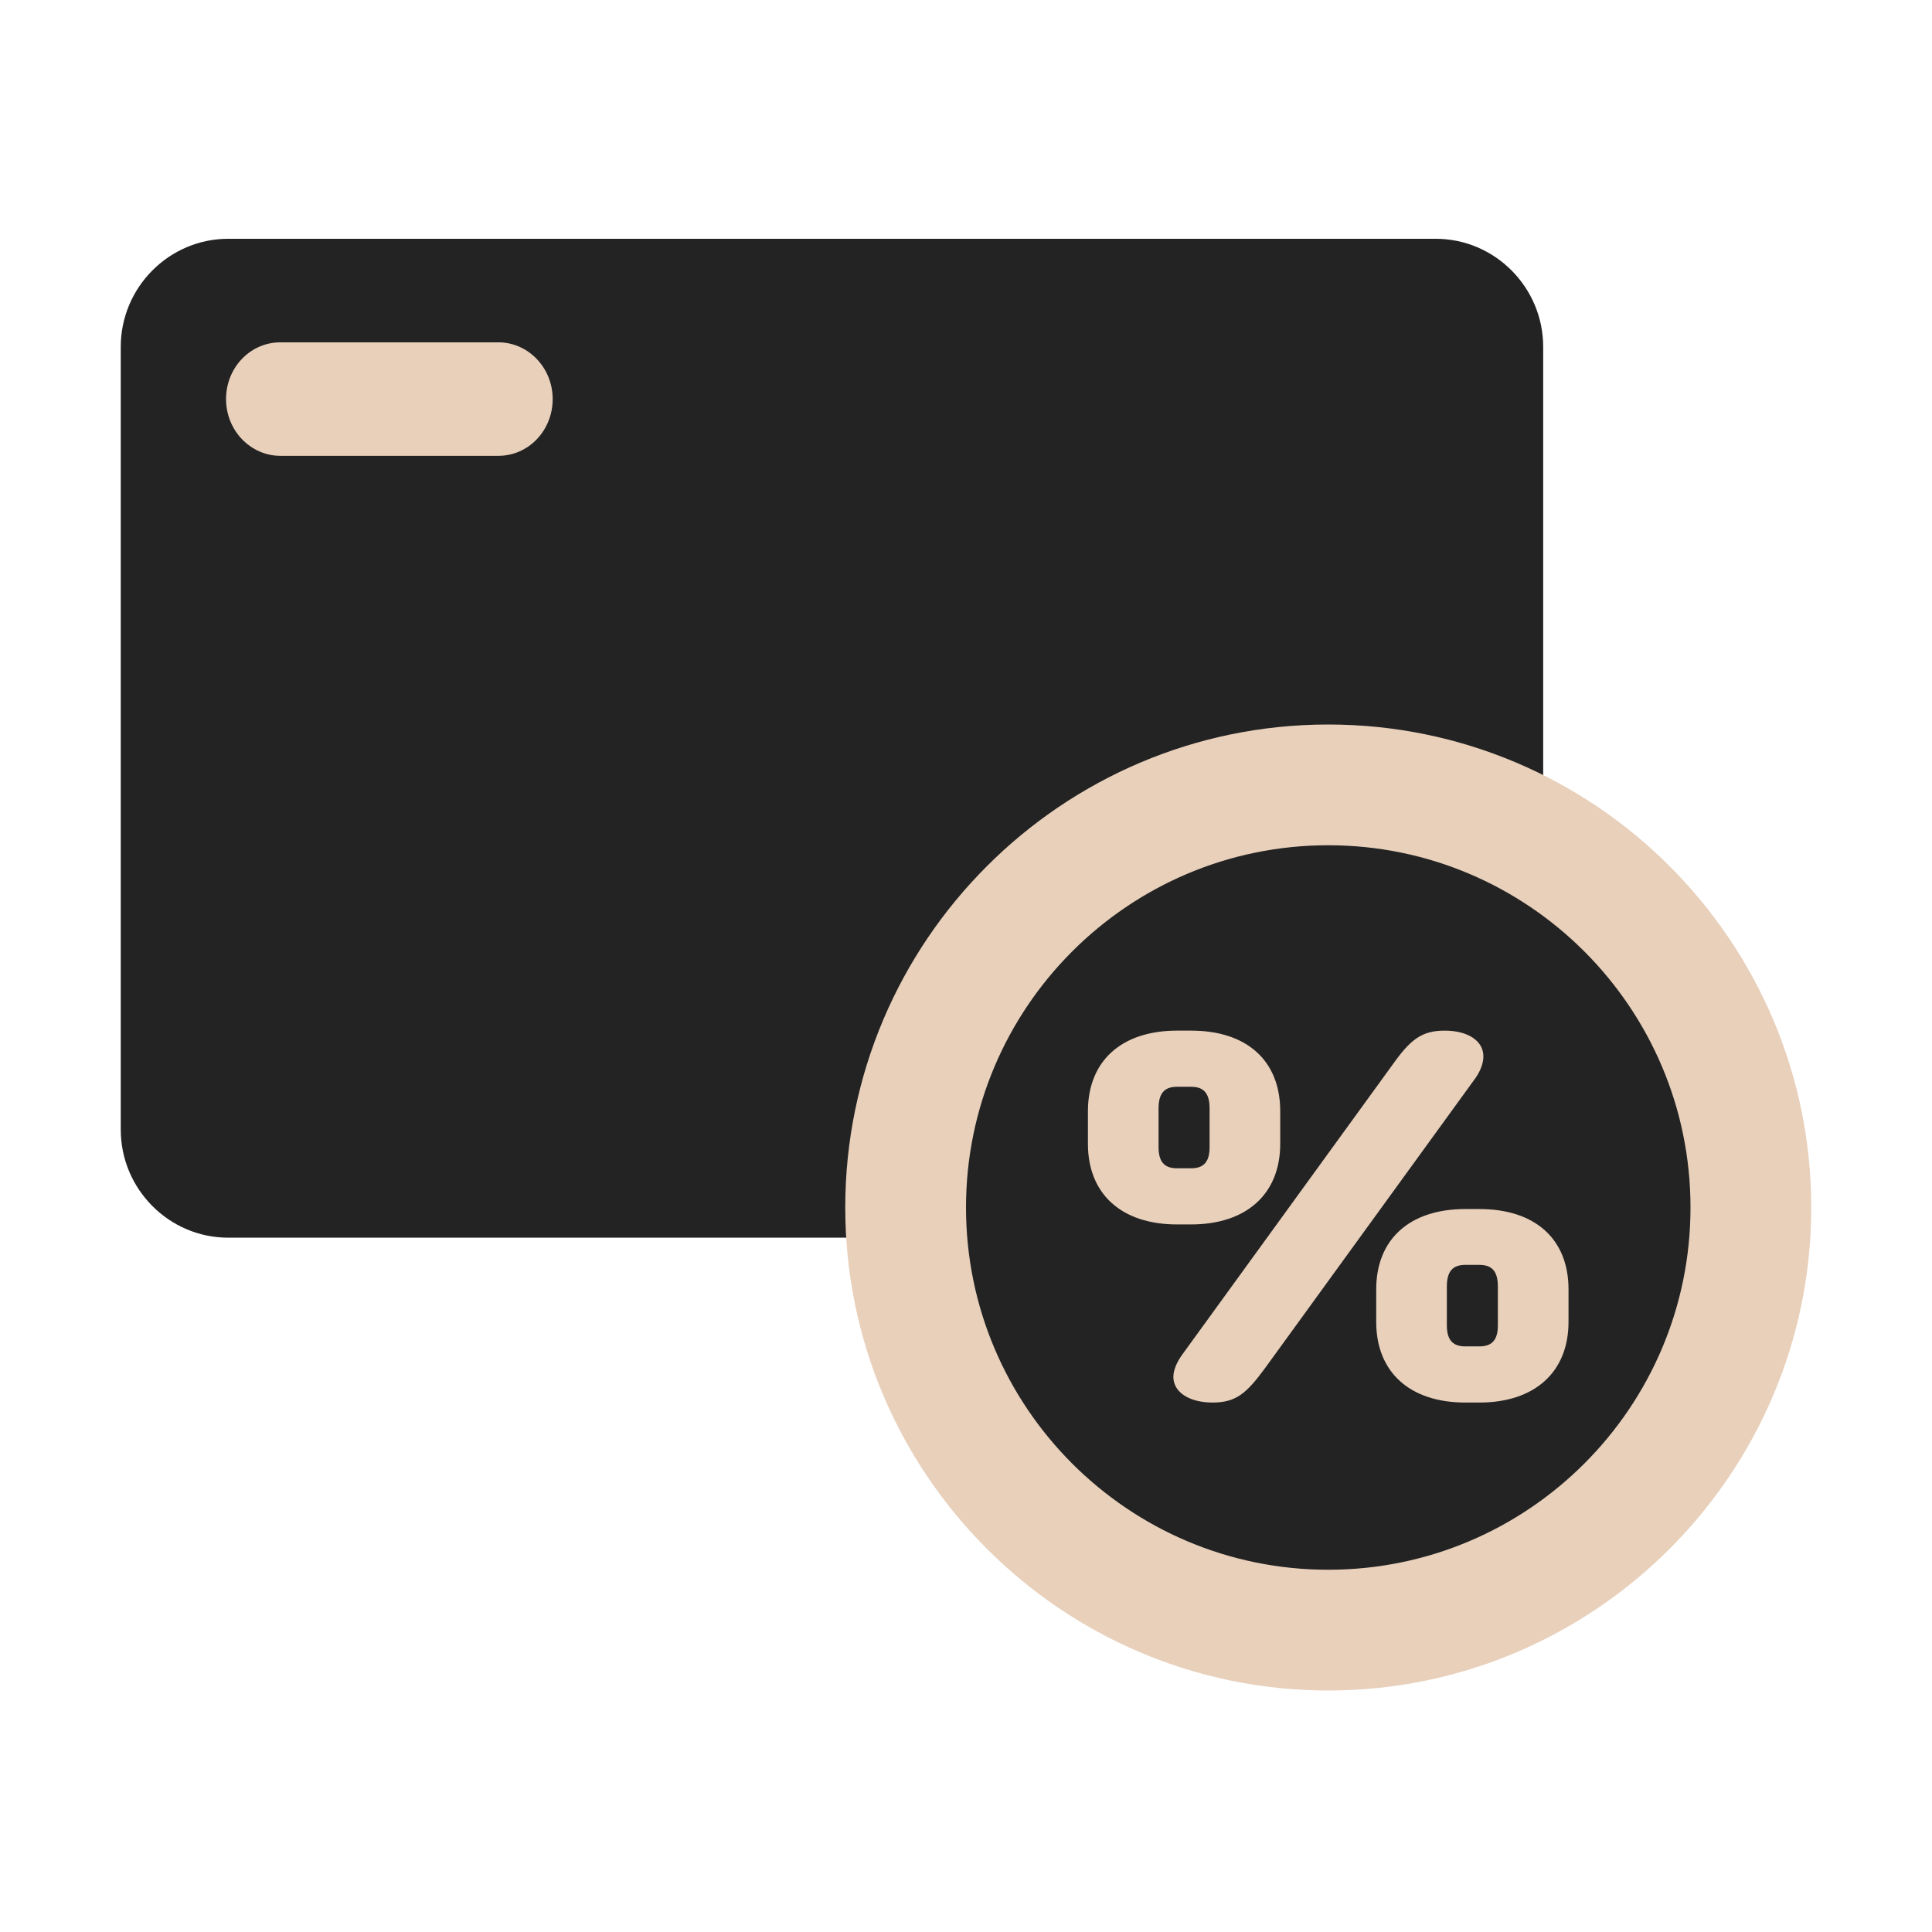
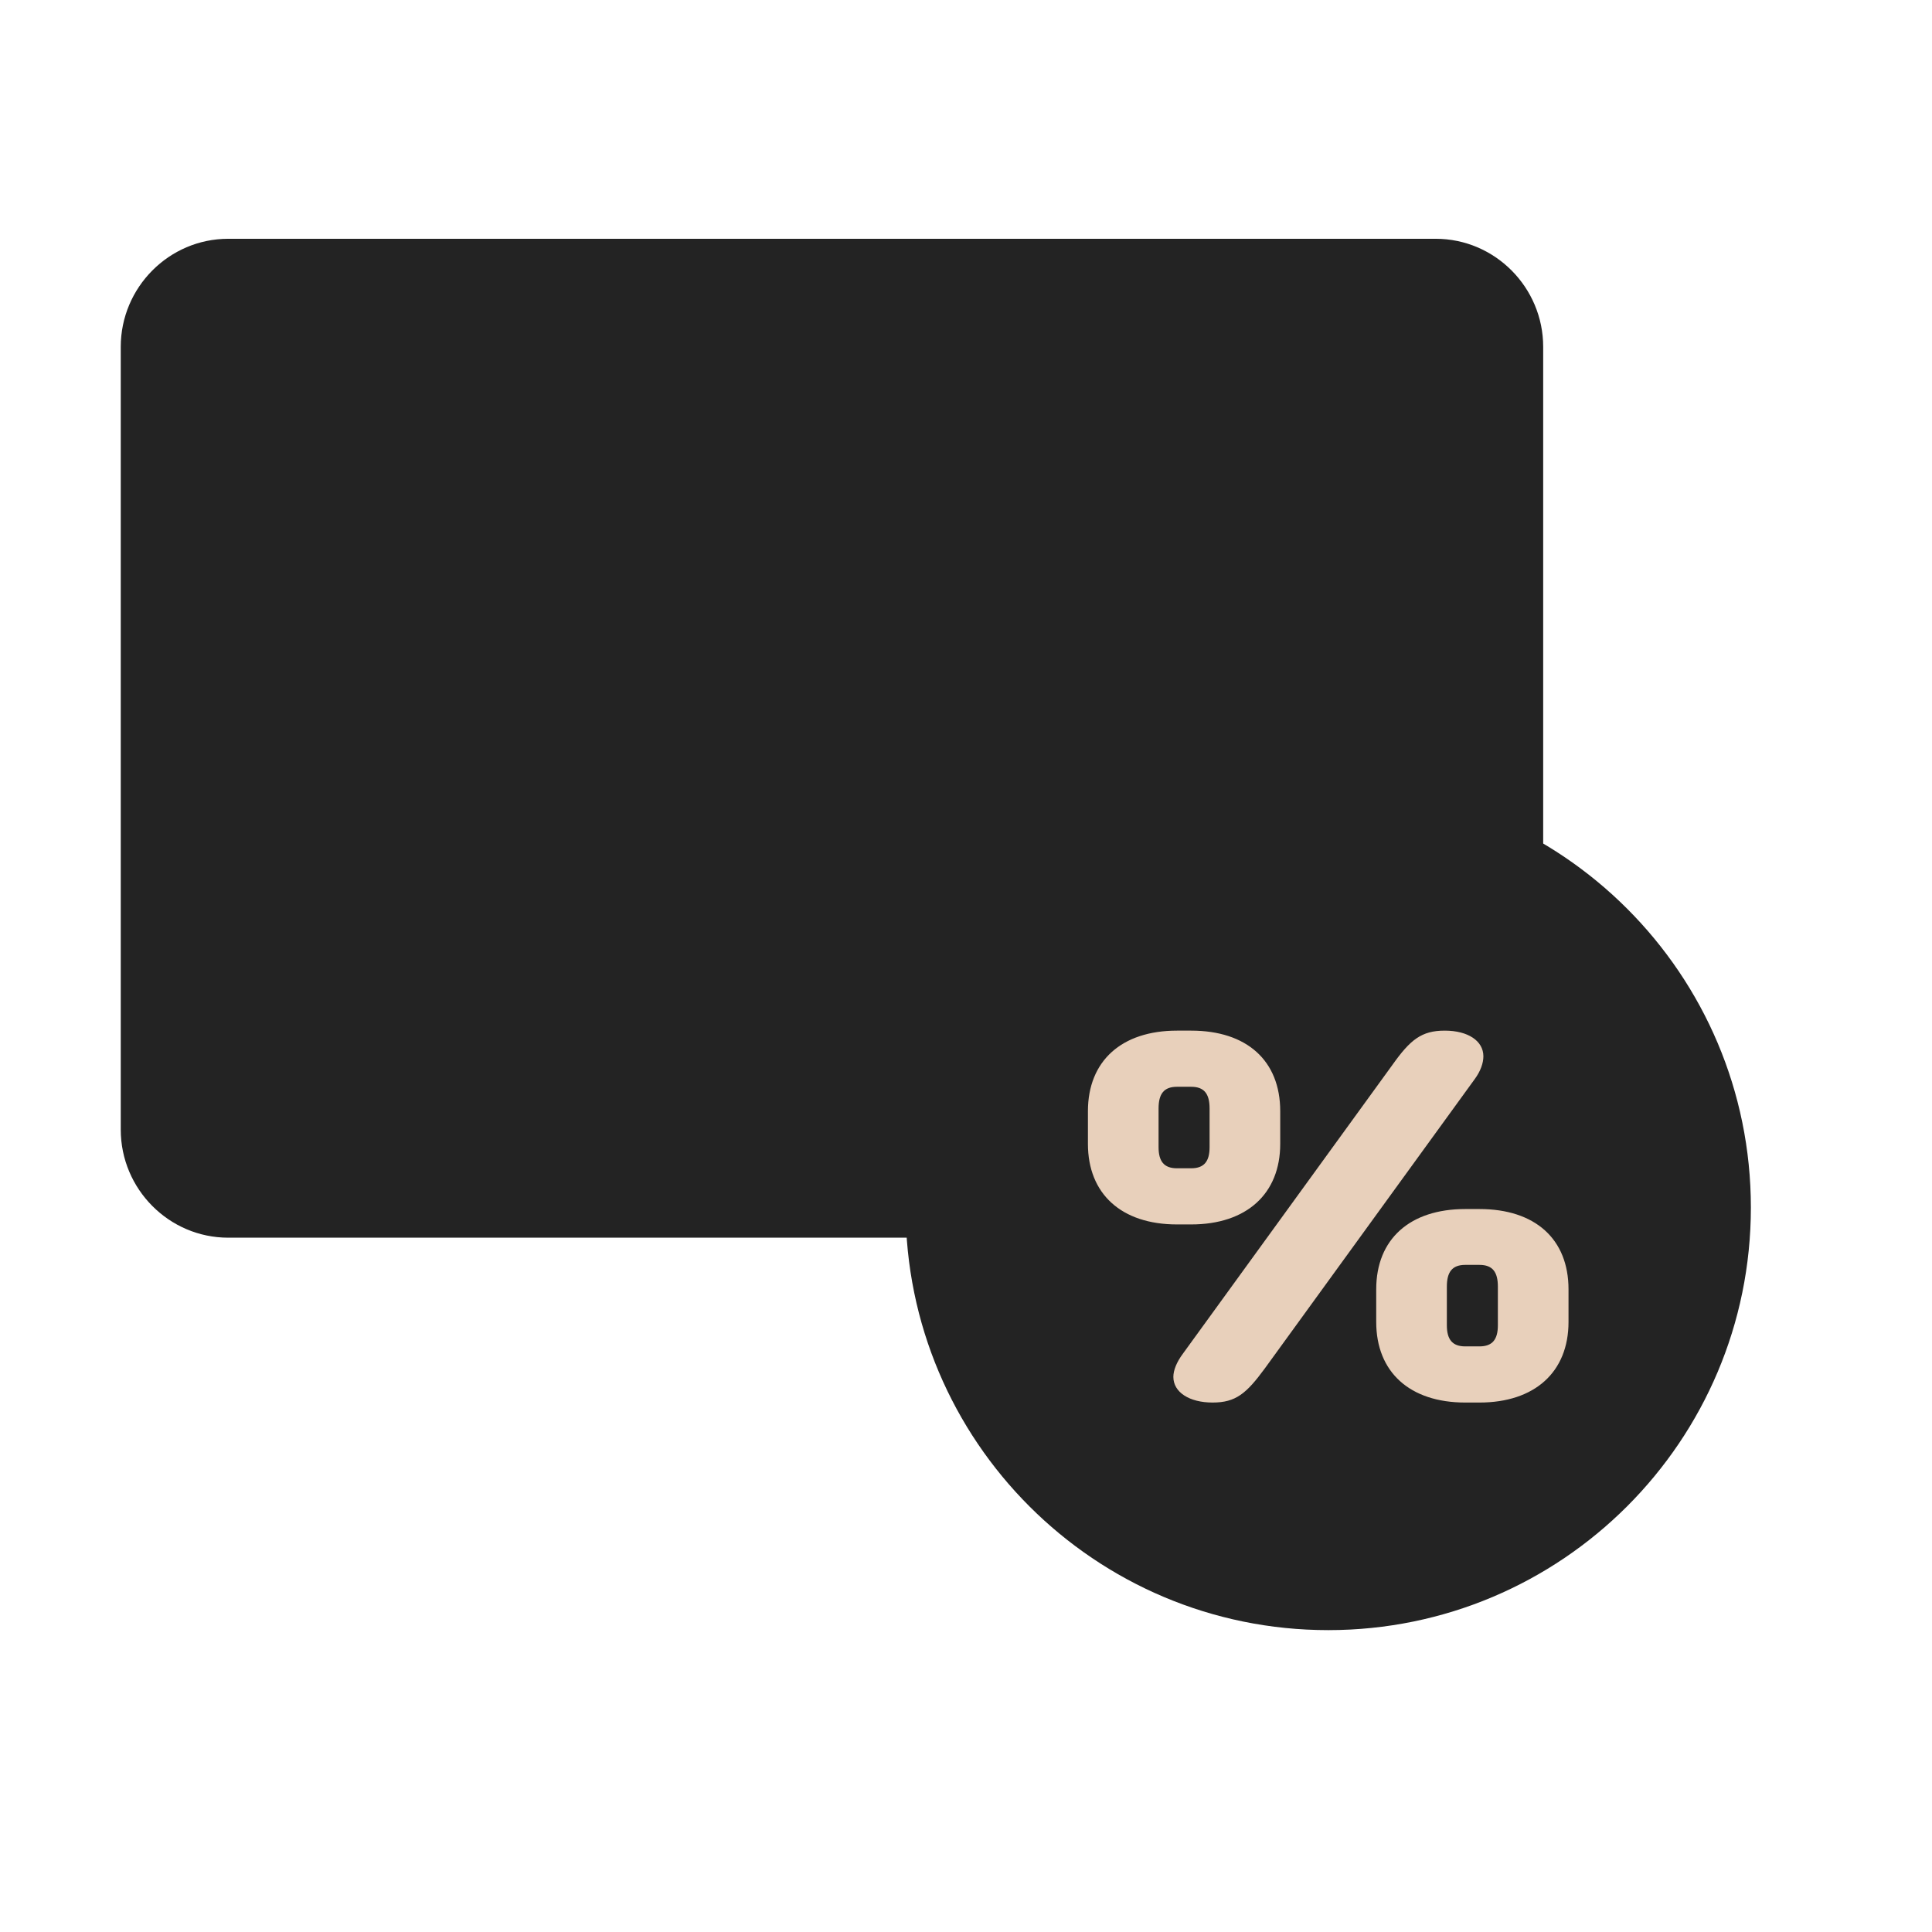
<svg xmlns="http://www.w3.org/2000/svg" width="64" height="64" viewBox="0 0 64 64" fill="none">
  <path d="M51.12 11.49V37.42C51.12 39.39 49.52 41 47.56 41H7.56C5.6 41 4 39.39 4 37.42V11.49C4 9.52 5.6 7.91 7.56 7.91H47.56C49.52 7.91 51.12 9.52 51.12 11.49Z" fill="#232323" />
-   <path d="M16.508 15.1H9.288C8.298 15.1 7.488 14.26 7.488 13.22C7.488 12.18 8.288 11.34 9.288 11.34H16.508C17.498 11.34 18.308 12.18 18.308 13.22C18.308 14.26 17.508 15.1 16.508 15.1Z" fill="#E8D0BB" />
  <path d="M44 54C51.732 54 58 47.732 58 40C58 32.268 51.732 26 44 26C36.268 26 30 32.268 30 40C30 47.732 36.268 54 44 54Z" fill="#232323" />
-   <path d="M44 56C35.18 56 28 48.82 28 40C28 31.18 35.18 24 44 24C52.82 24 60 31.18 60 40C60 48.82 52.82 56 44 56ZM44 28C37.38 28 32 33.38 32 40C32 46.62 37.38 52 44 52C50.62 52 56 46.62 56 40C56 33.38 50.62 28 44 28Z" fill="#E8D0BB" />
  <path d="M36.039 37.891V36.811C36.039 35.141 37.159 34.141 38.989 34.141H39.459C41.299 34.141 42.409 35.131 42.409 36.811V37.891C42.409 39.551 41.289 40.561 39.459 40.561H38.989C37.149 40.561 36.039 39.551 36.039 37.891ZM38.379 36.721V38.001C38.379 38.471 38.559 38.701 38.989 38.701H39.459C39.889 38.701 40.069 38.471 40.069 38.001V36.721C40.069 36.231 39.889 36.001 39.459 36.001H38.989C38.559 36.001 38.379 36.231 38.379 36.721ZM38.869 45.611C38.869 45.391 38.979 45.121 39.179 44.851L46.129 35.271C46.719 34.441 47.089 34.141 47.859 34.141C48.629 34.141 49.139 34.481 49.139 34.991C49.139 35.211 49.049 35.481 48.849 35.751L41.899 45.331C41.289 46.161 40.939 46.461 40.169 46.461C39.399 46.461 38.869 46.121 38.869 45.611ZM45.589 43.791V42.711C45.589 41.041 46.709 40.051 48.539 40.051H49.009C50.849 40.051 51.959 41.041 51.959 42.711V43.791C51.959 45.451 50.839 46.461 49.009 46.461H48.539C46.699 46.461 45.589 45.451 45.589 43.791ZM47.929 42.621V43.901C47.929 44.371 48.109 44.601 48.539 44.601H49.009C49.439 44.601 49.619 44.371 49.619 43.901V42.621C49.619 42.131 49.439 41.901 49.009 41.901H48.539C48.109 41.901 47.929 42.131 47.929 42.621Z" fill="#E8D0BB" />
</svg>